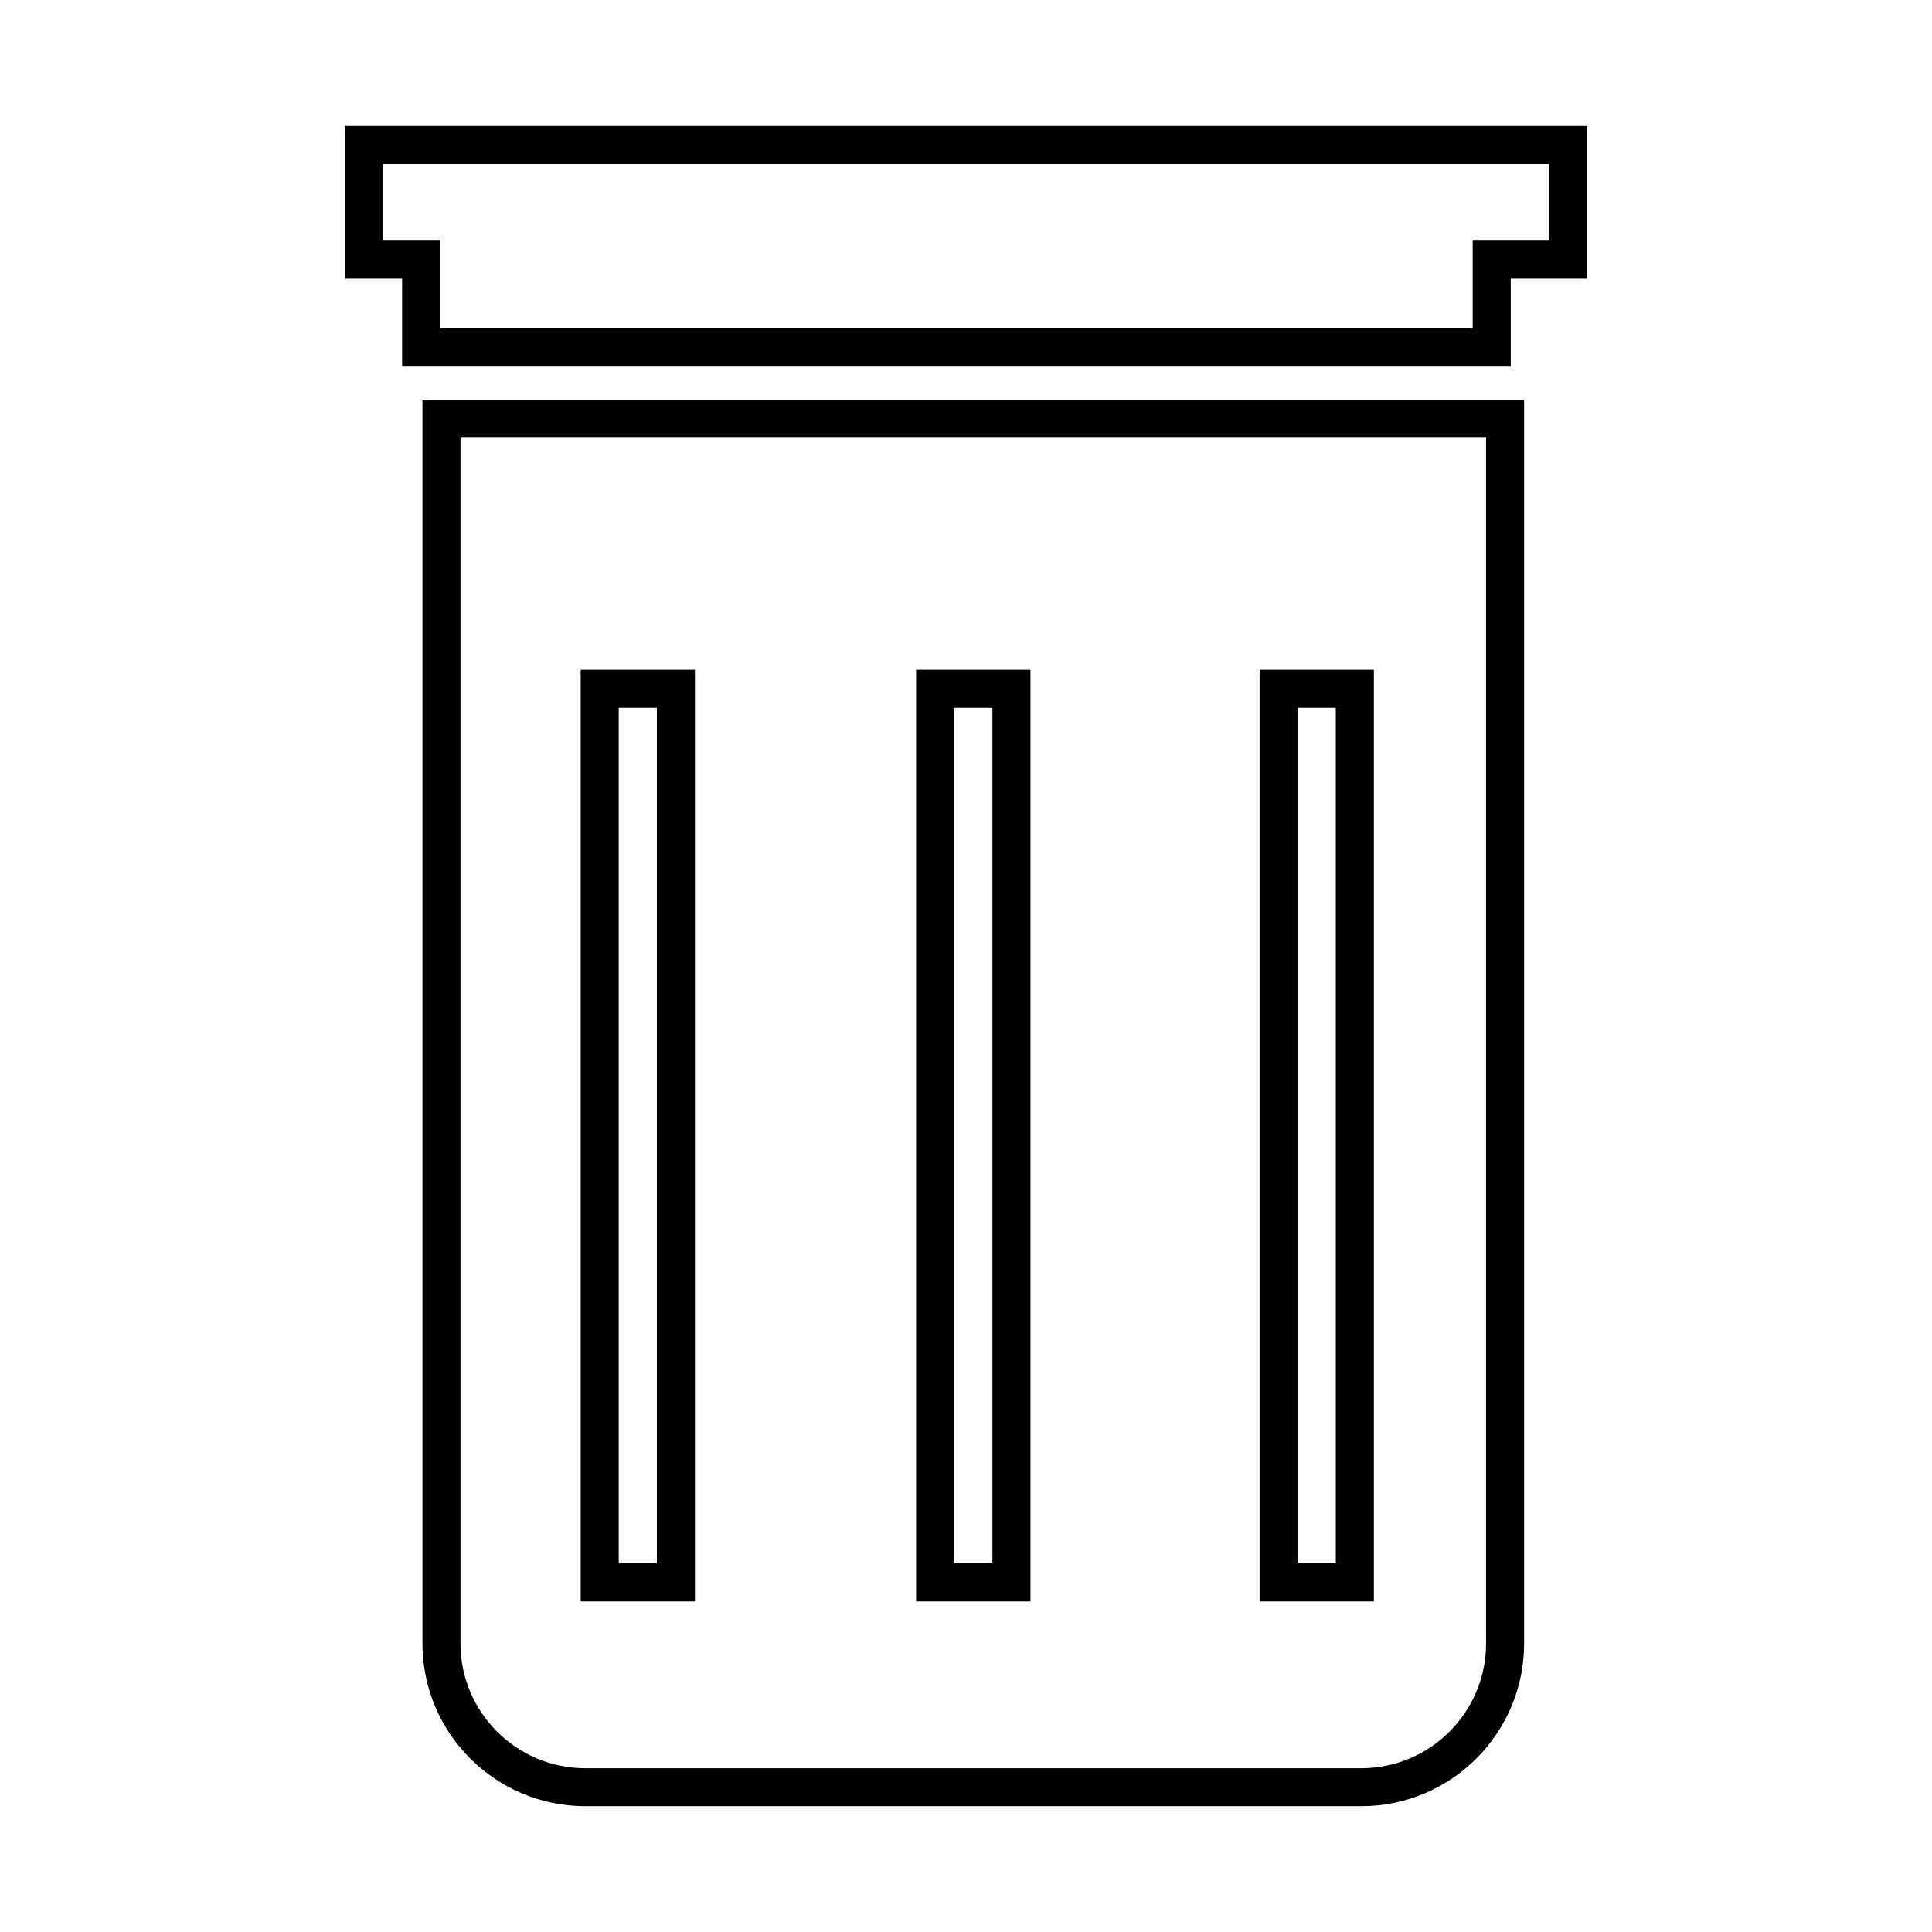
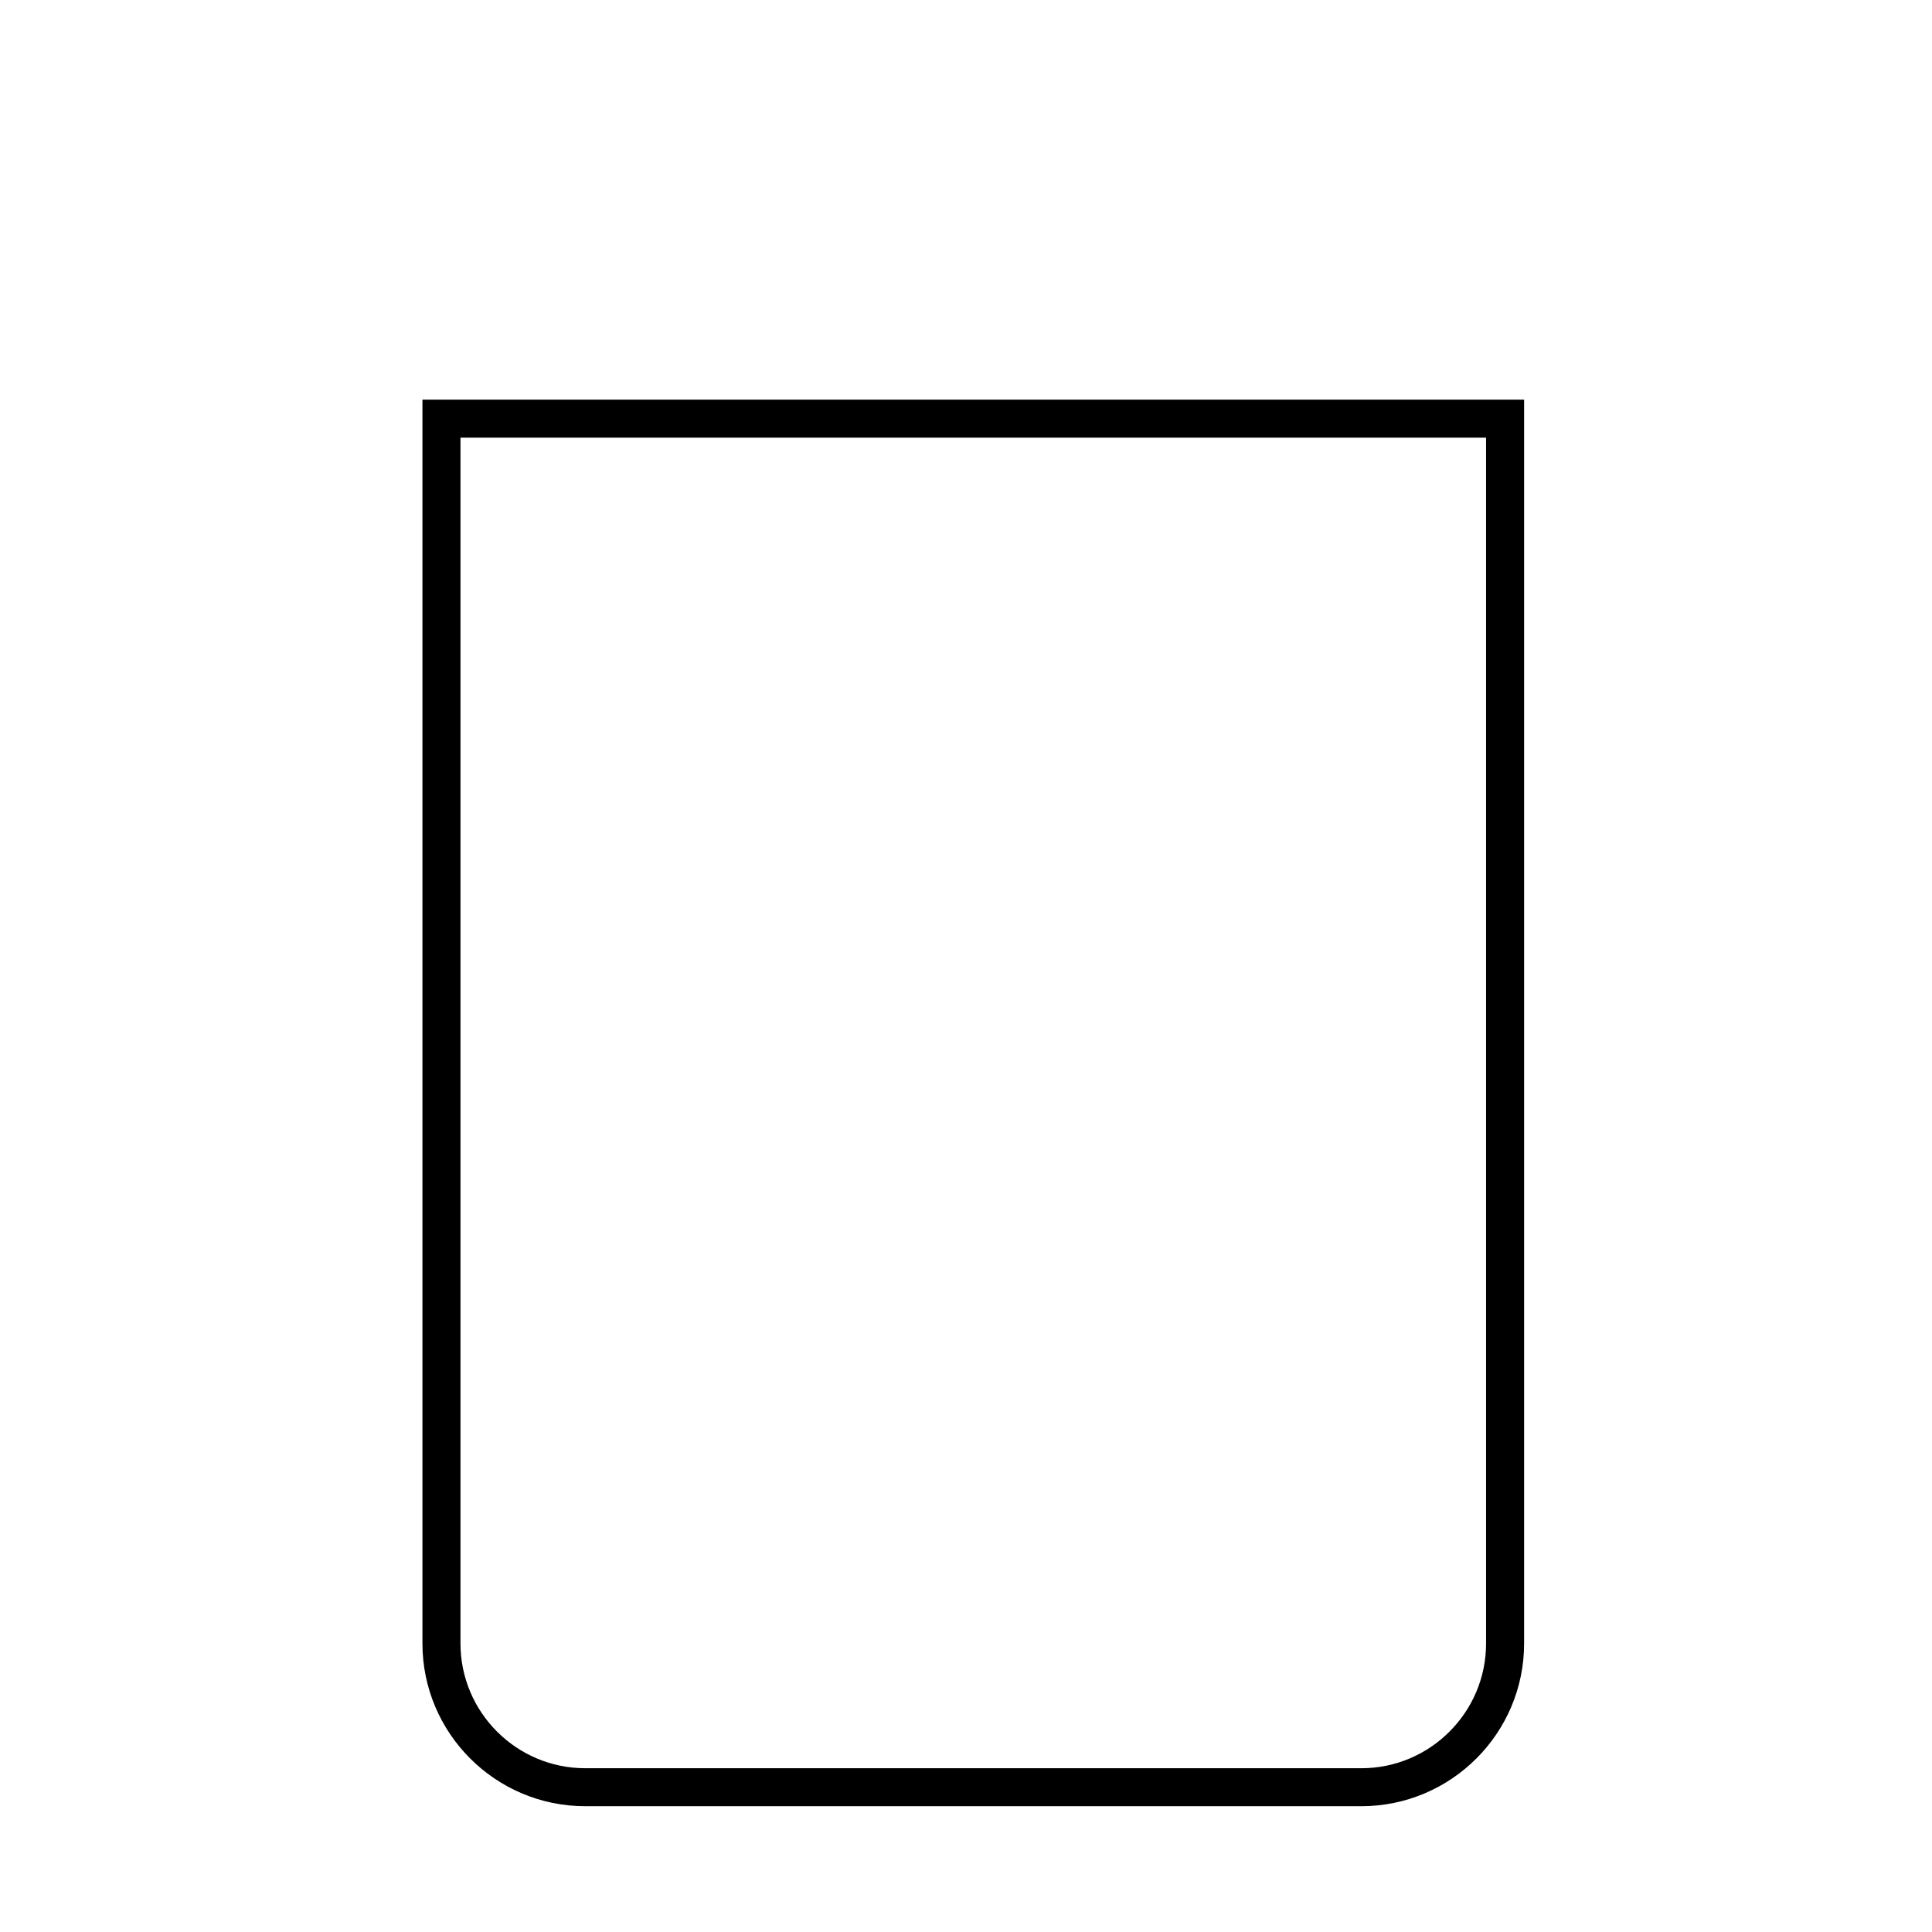
<svg xmlns="http://www.w3.org/2000/svg" version="1.1" id="Layer_1" x="0px" y="0px" width="64px" height="64px" viewBox="0 0 64 64" enable-background="new 0 0 64 64" xml:space="preserve">
  <g>
    <path d="M13.994,54.442c0,2.973,2.419,5.391,5.394,5.391h25.707c2.975,0,5.393-2.418,5.393-5.391V13.238H13.994V54.442z    M45.095,58.575H19.388c-2.279,0-4.134-1.854-4.134-4.133V14.498h33.974v39.944C49.228,56.721,47.373,58.575,45.095,58.575z" />
-     <path d="M11.423,4.167v5.06h1.897v2.913h36.725V9.227h2.532v-5.06H11.423z M48.785,7.967v2.912H14.58V7.967h-1.898v-2.54h38.637   v2.54H48.785z" />
-     <path d="M19.236,53.05h3.784V22.185h-3.784V53.05z M21.76,23.443v28.346h-1.264V23.443H21.76z" />
-     <path d="M30.348,53.05h3.787V22.185h-3.787V53.05z M32.875,23.443v28.346h-1.267V23.443H32.875z" />
-     <path d="M41.726,53.05h3.785V22.185h-3.785V53.05z M44.25,23.443v28.346h-1.265V23.443H44.25z" />
  </g>
</svg>